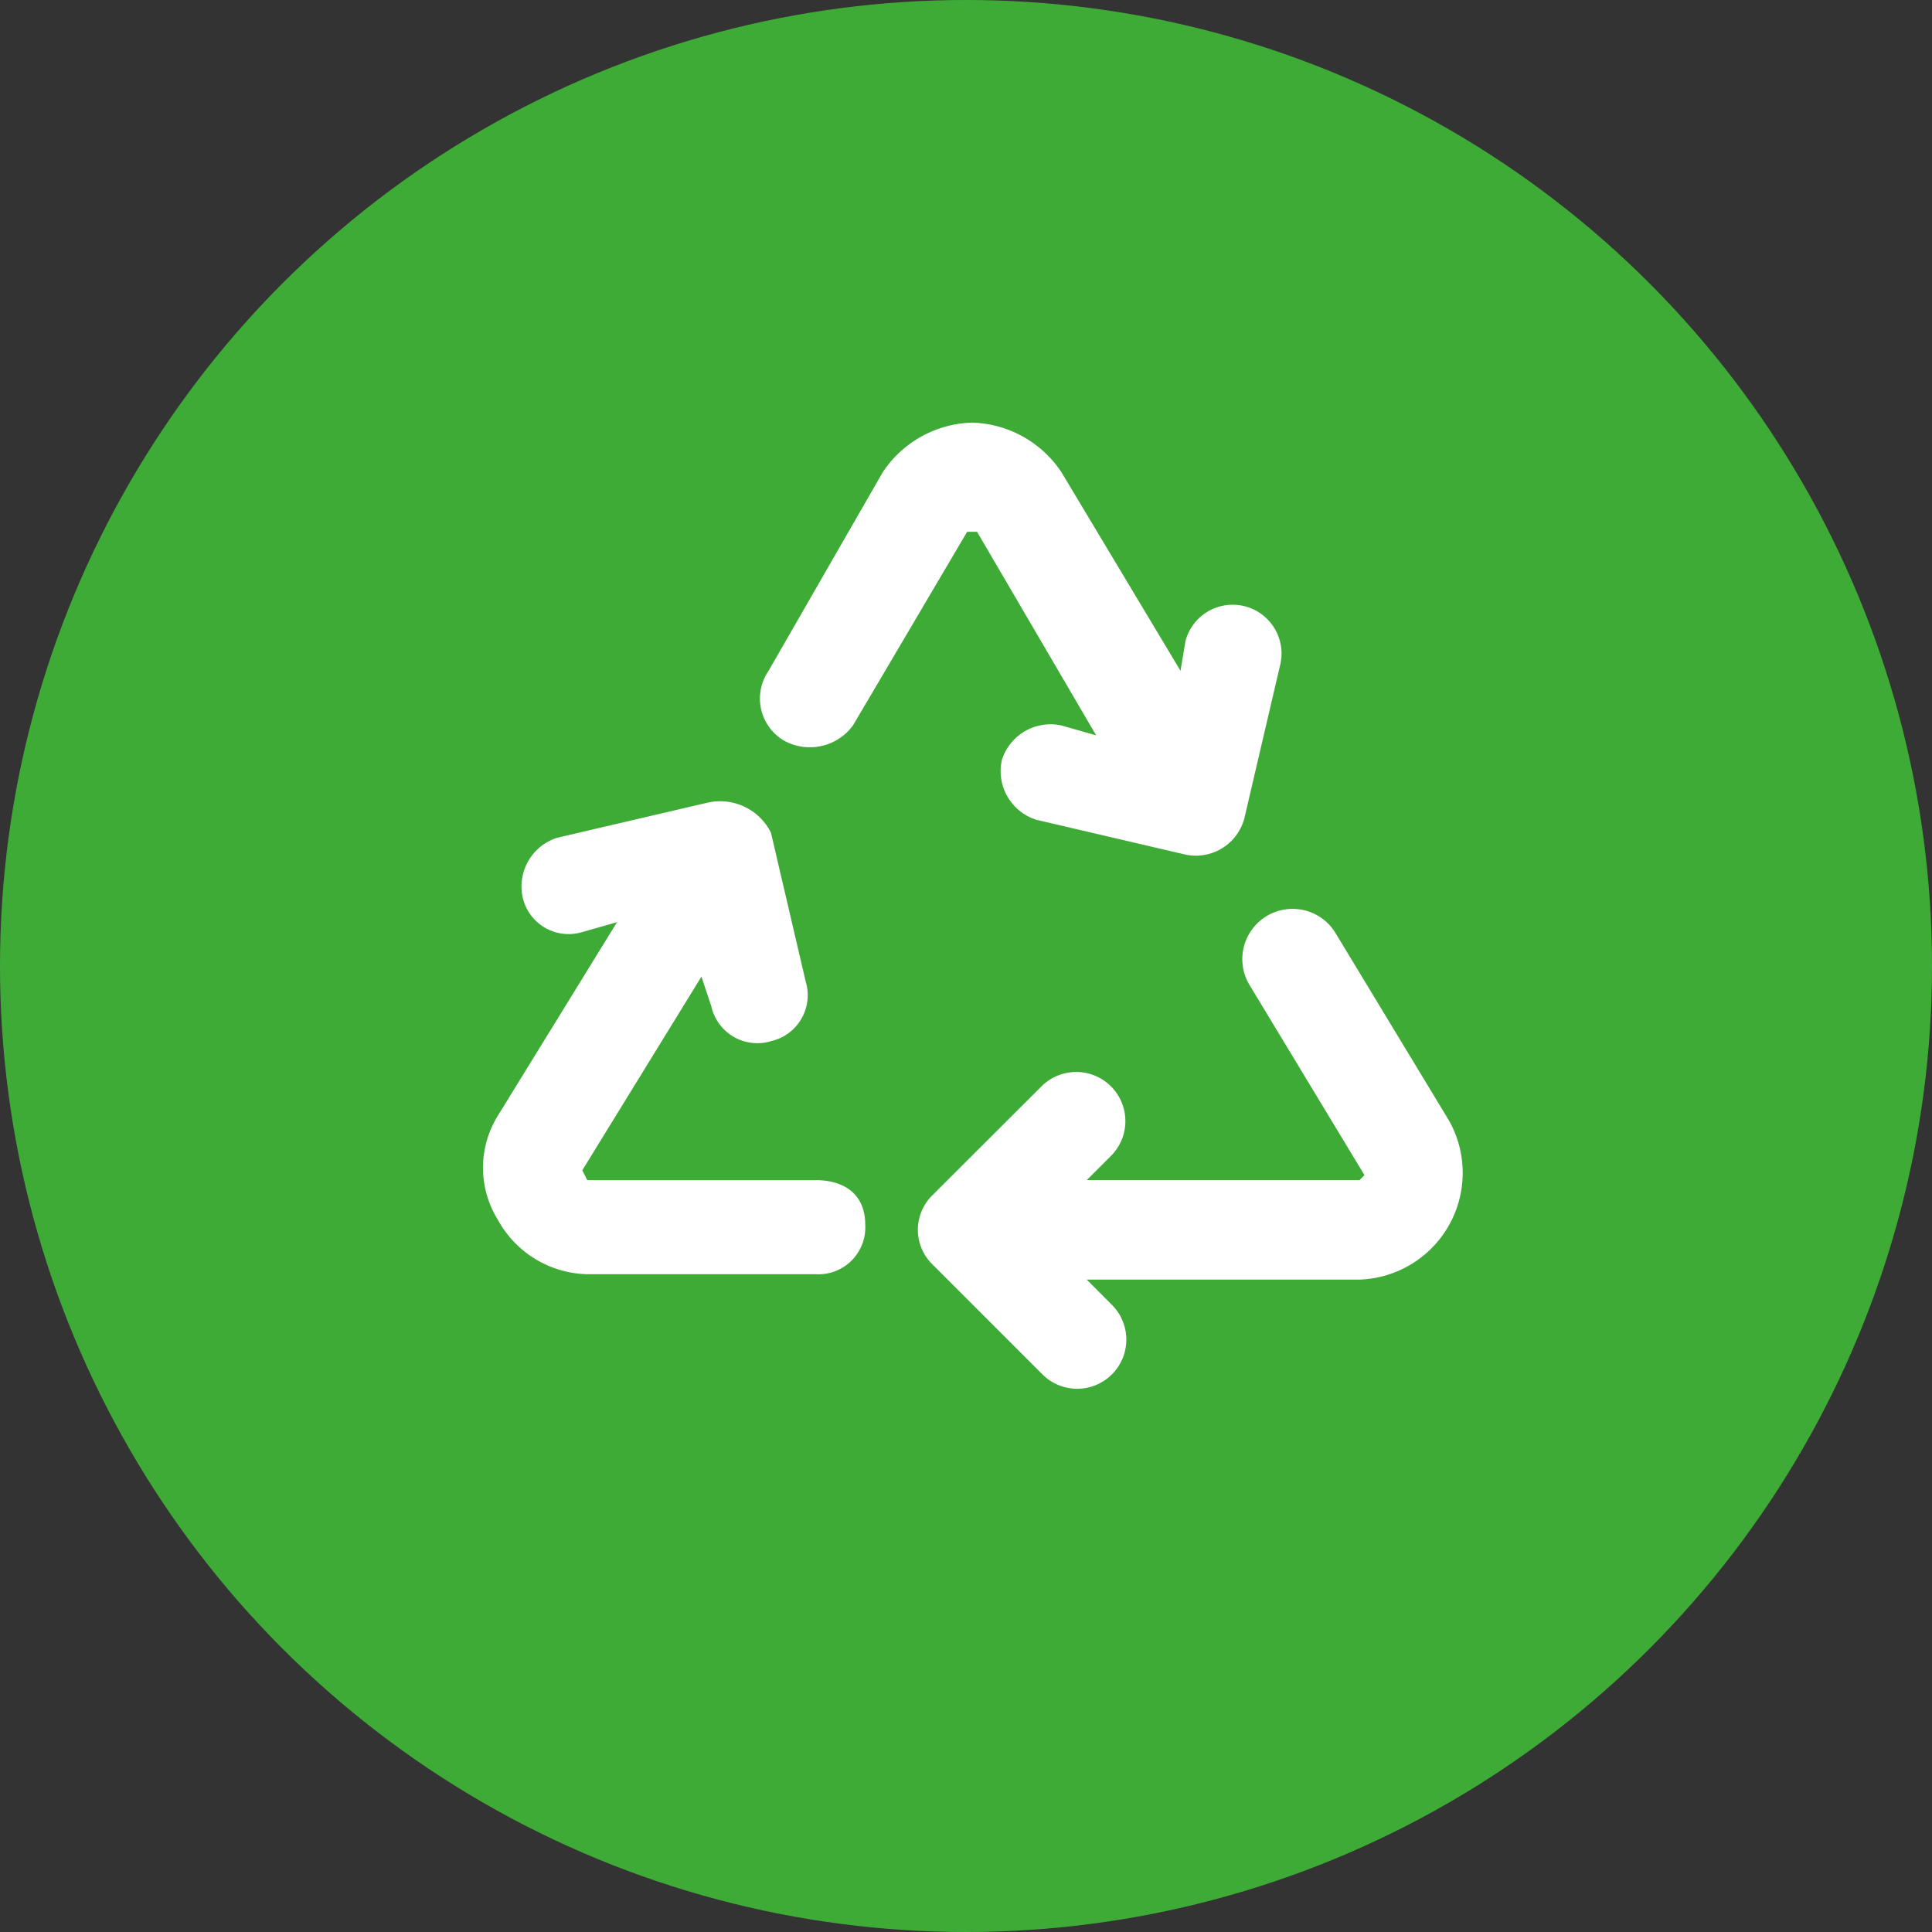
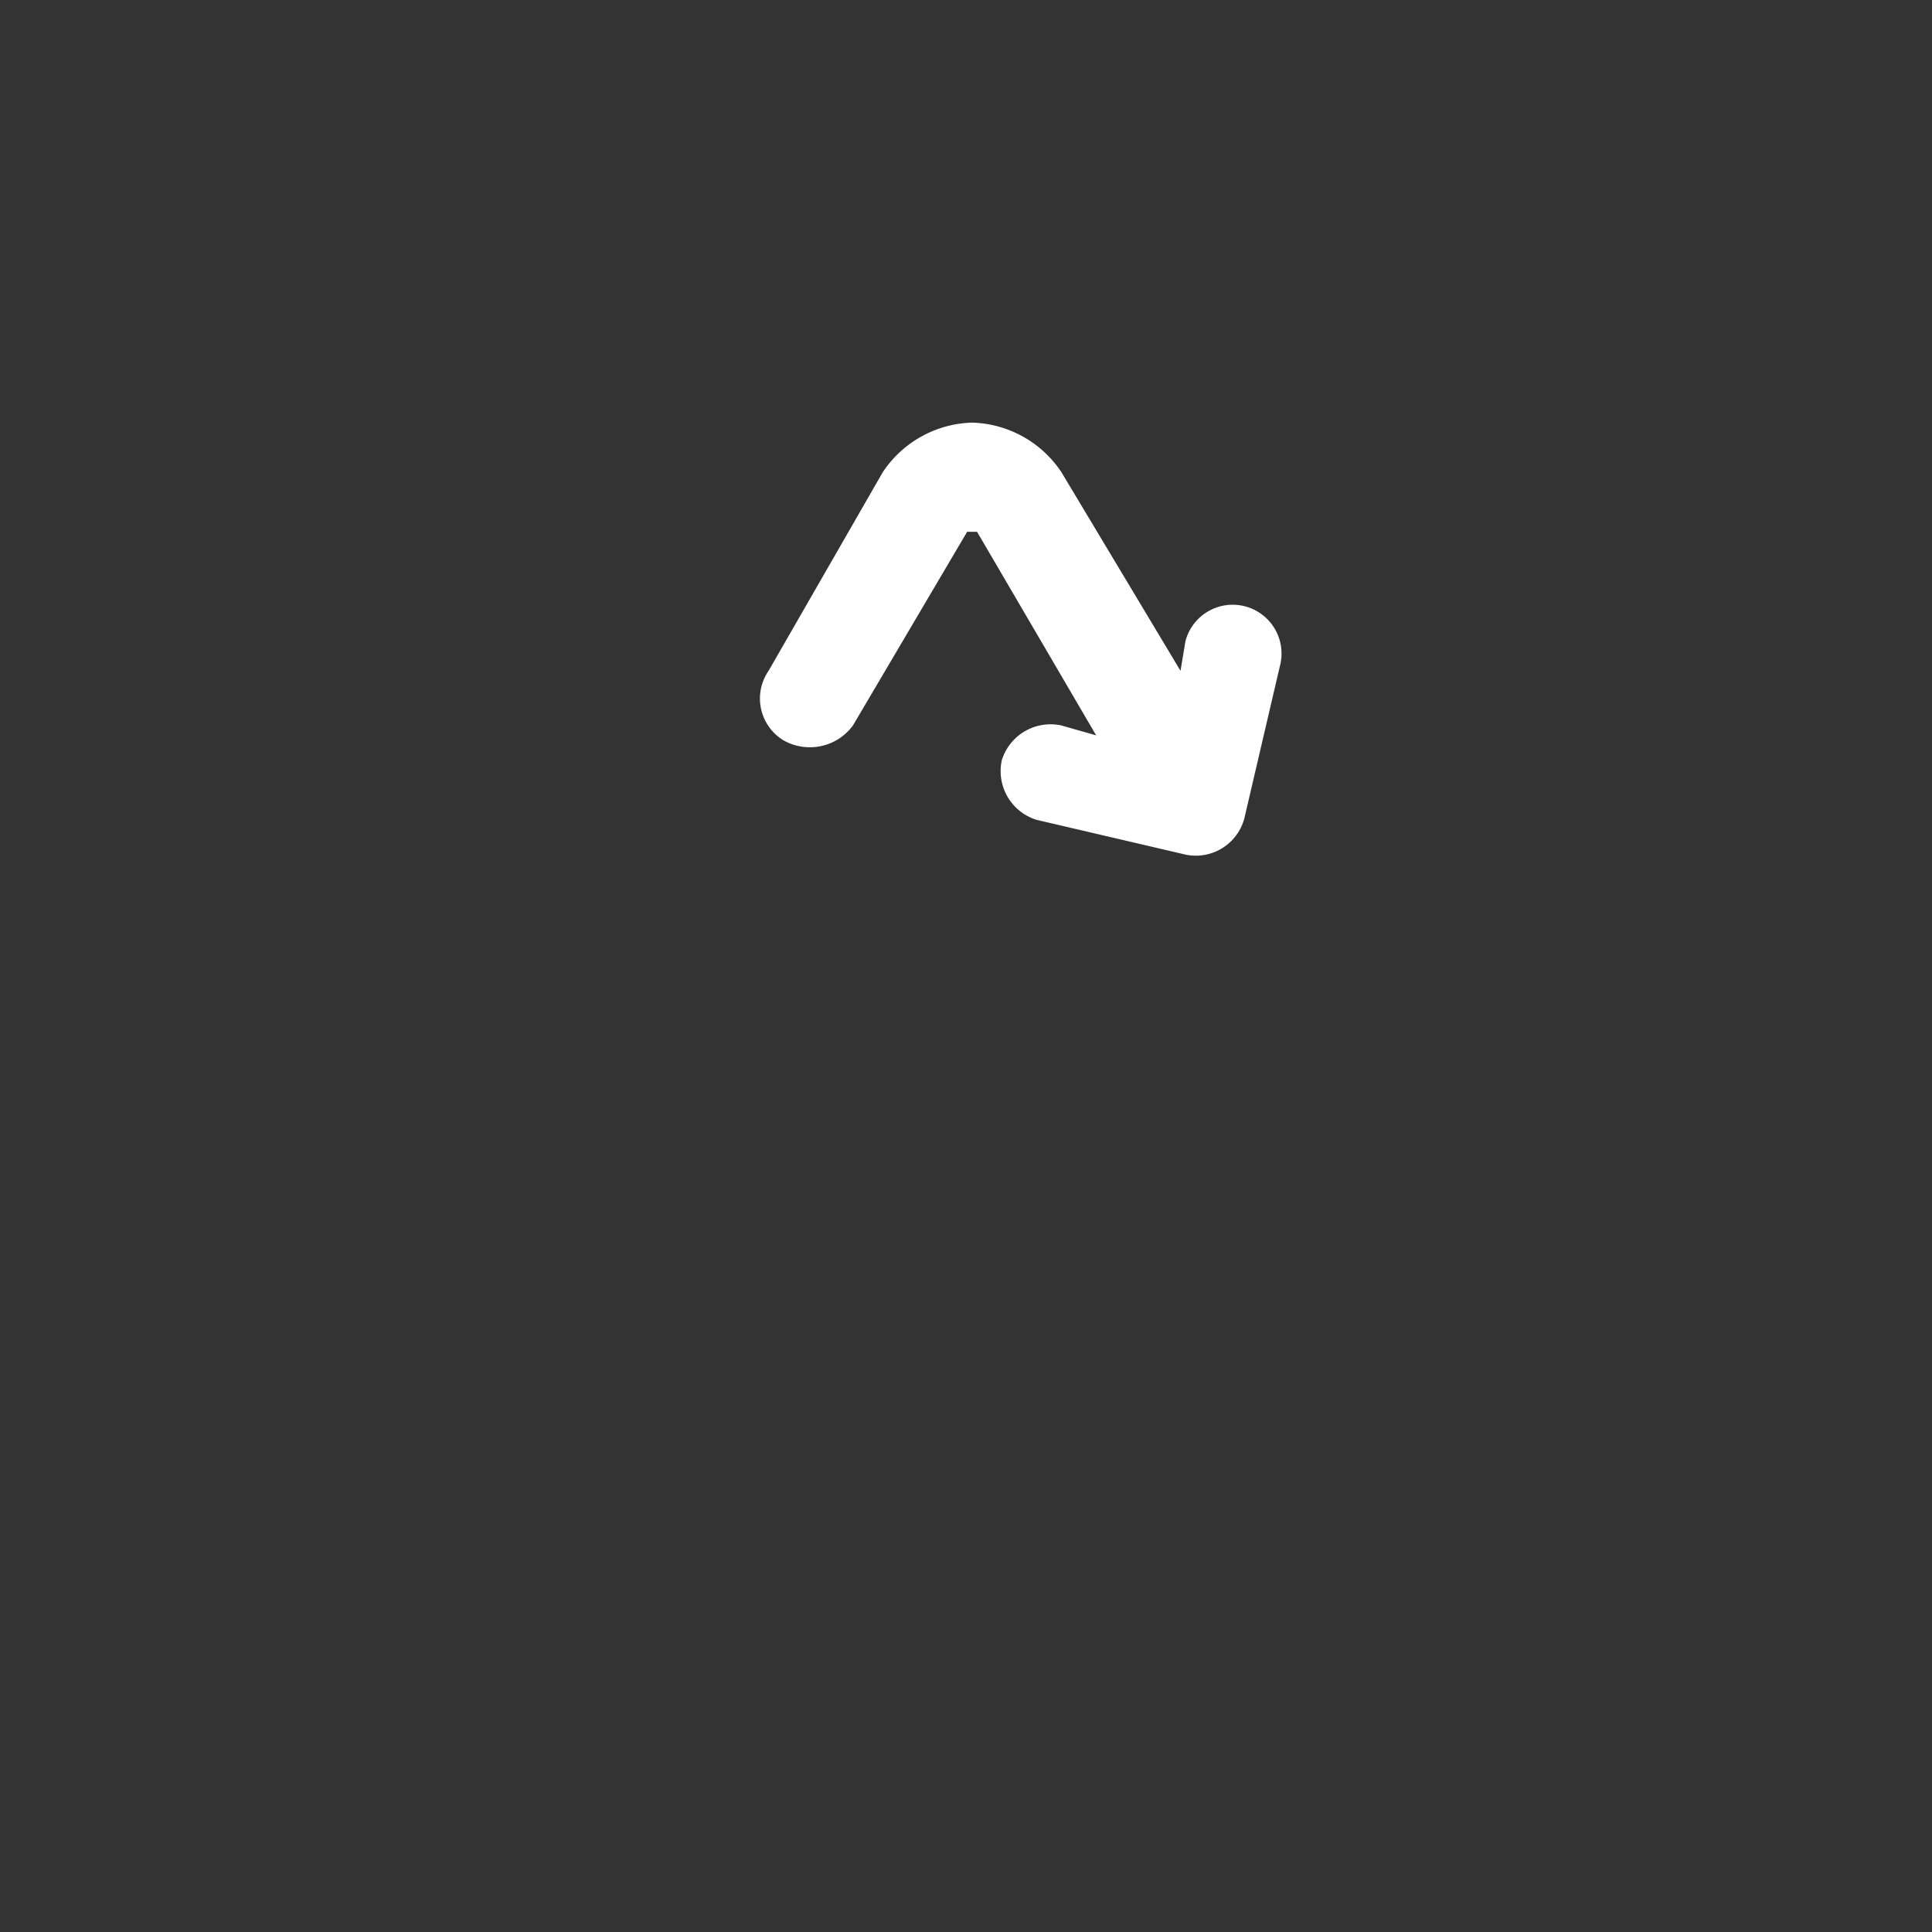
<svg xmlns="http://www.w3.org/2000/svg" width="32" height="32" viewBox="0 0 32 32">
  <rect x="0" y="0" width="32" height="32" fill="#333333" stroke="none" />
  <g id="Groupe_3469" data-name="Groupe 3469" transform="translate(-204 -347)">
    <g id="Groupe_3467" data-name="Groupe 3467" transform="translate(-64)">
-       <circle id="Ellipse_17" data-name="Ellipse 17" cx="16" cy="16" r="16" transform="translate(268 347)" fill="#3fab37" />
-     </g>
+       </g>
    <g id="Groupe_3468" data-name="Groupe 3468" transform="translate(212 354)">
-       <path id="Tracé_3570" data-name="Tracé 3570" d="M5.509,46.026H1.727l-.082-.164,1.973-3.207.164.493a.78.78,0,0,0,.987.576.78.78,0,0,0,.576-.987l-.576-2.467A.941.941,0,0,0,3.7,39.778l-2.467.576a.845.845,0,0,0-.576.987.78.78,0,0,0,.987.576l.576-.164L.247,44.957a1.634,1.634,0,0,0,0,1.727,1.732,1.732,0,0,0,1.48.9H5.509a.777.777,0,0,0,.822-.822C6.331,46.273,6,46.026,5.509,46.026Z" transform="translate(0 -33.479)" fill="#fff" />
      <path id="Tracé_3571" data-name="Tracé 3571" d="M29.042,5.762a.885.885,0,0,0,1.151-.247l1.891-3.207h.164L34.221,5.68l-.576-.164a.845.845,0,0,0-.987.576.845.845,0,0,0,.576.987l2.467.576A.832.832,0,0,0,36.688,7l.576-2.467A.808.808,0,1,0,35.7,4.118l-.082.493L33.646,1.322A1.837,1.837,0,0,0,32.166.5h0a1.837,1.837,0,0,0-1.48.822L28.795,4.611A.809.809,0,0,0,29.042,5.762Z" transform="translate(-24.065 -0.5)" fill="#fff" />
-       <path id="Tracé_3572" data-name="Tracé 3572" d="M53.8,54.166l-1.891-3.124a.832.832,0,0,0-1.4.9L52.4,55.07l-.082.082H47.8l.411-.411a.814.814,0,0,0-1.151-1.151L45.247,55.4a.8.8,0,0,0,0,1.151l1.809,1.809a.814.814,0,1,0,1.151-1.151L47.8,56.8h4.522a1.769,1.769,0,0,0,1.48-2.631Z" transform="translate(-37.8 -42.606)" fill="#fff" />
    </g>
  </g>
</svg>